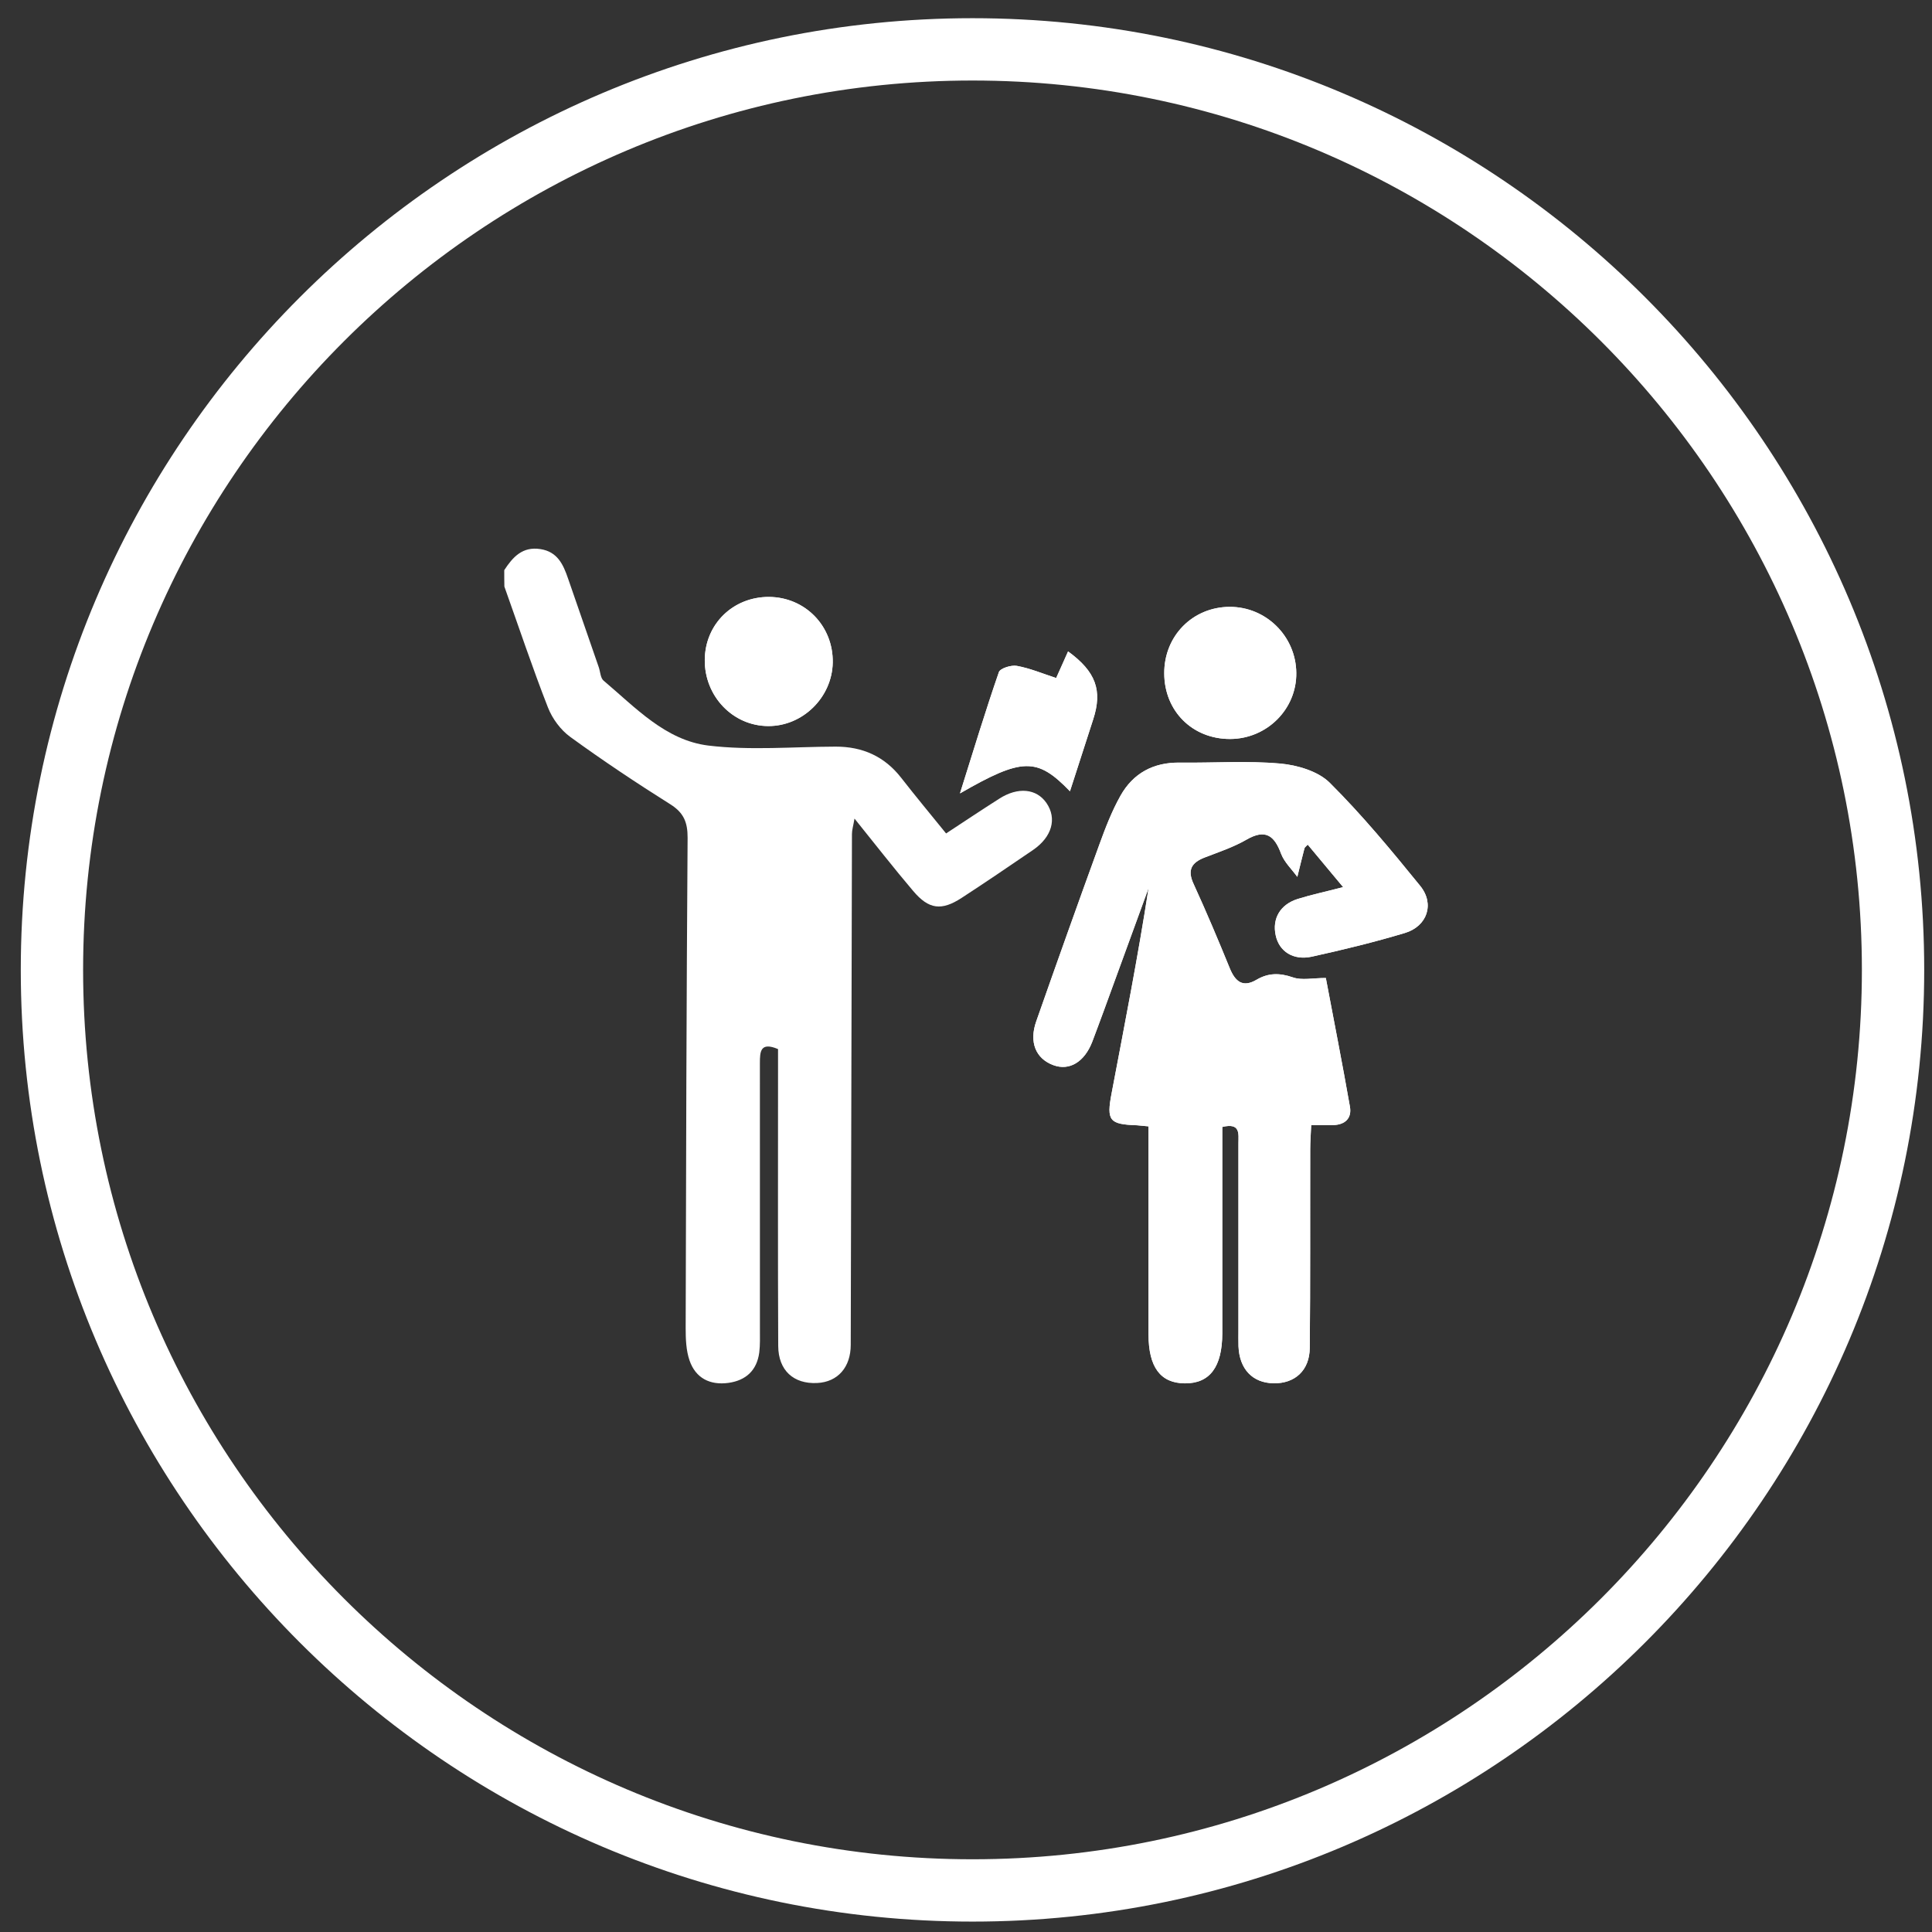
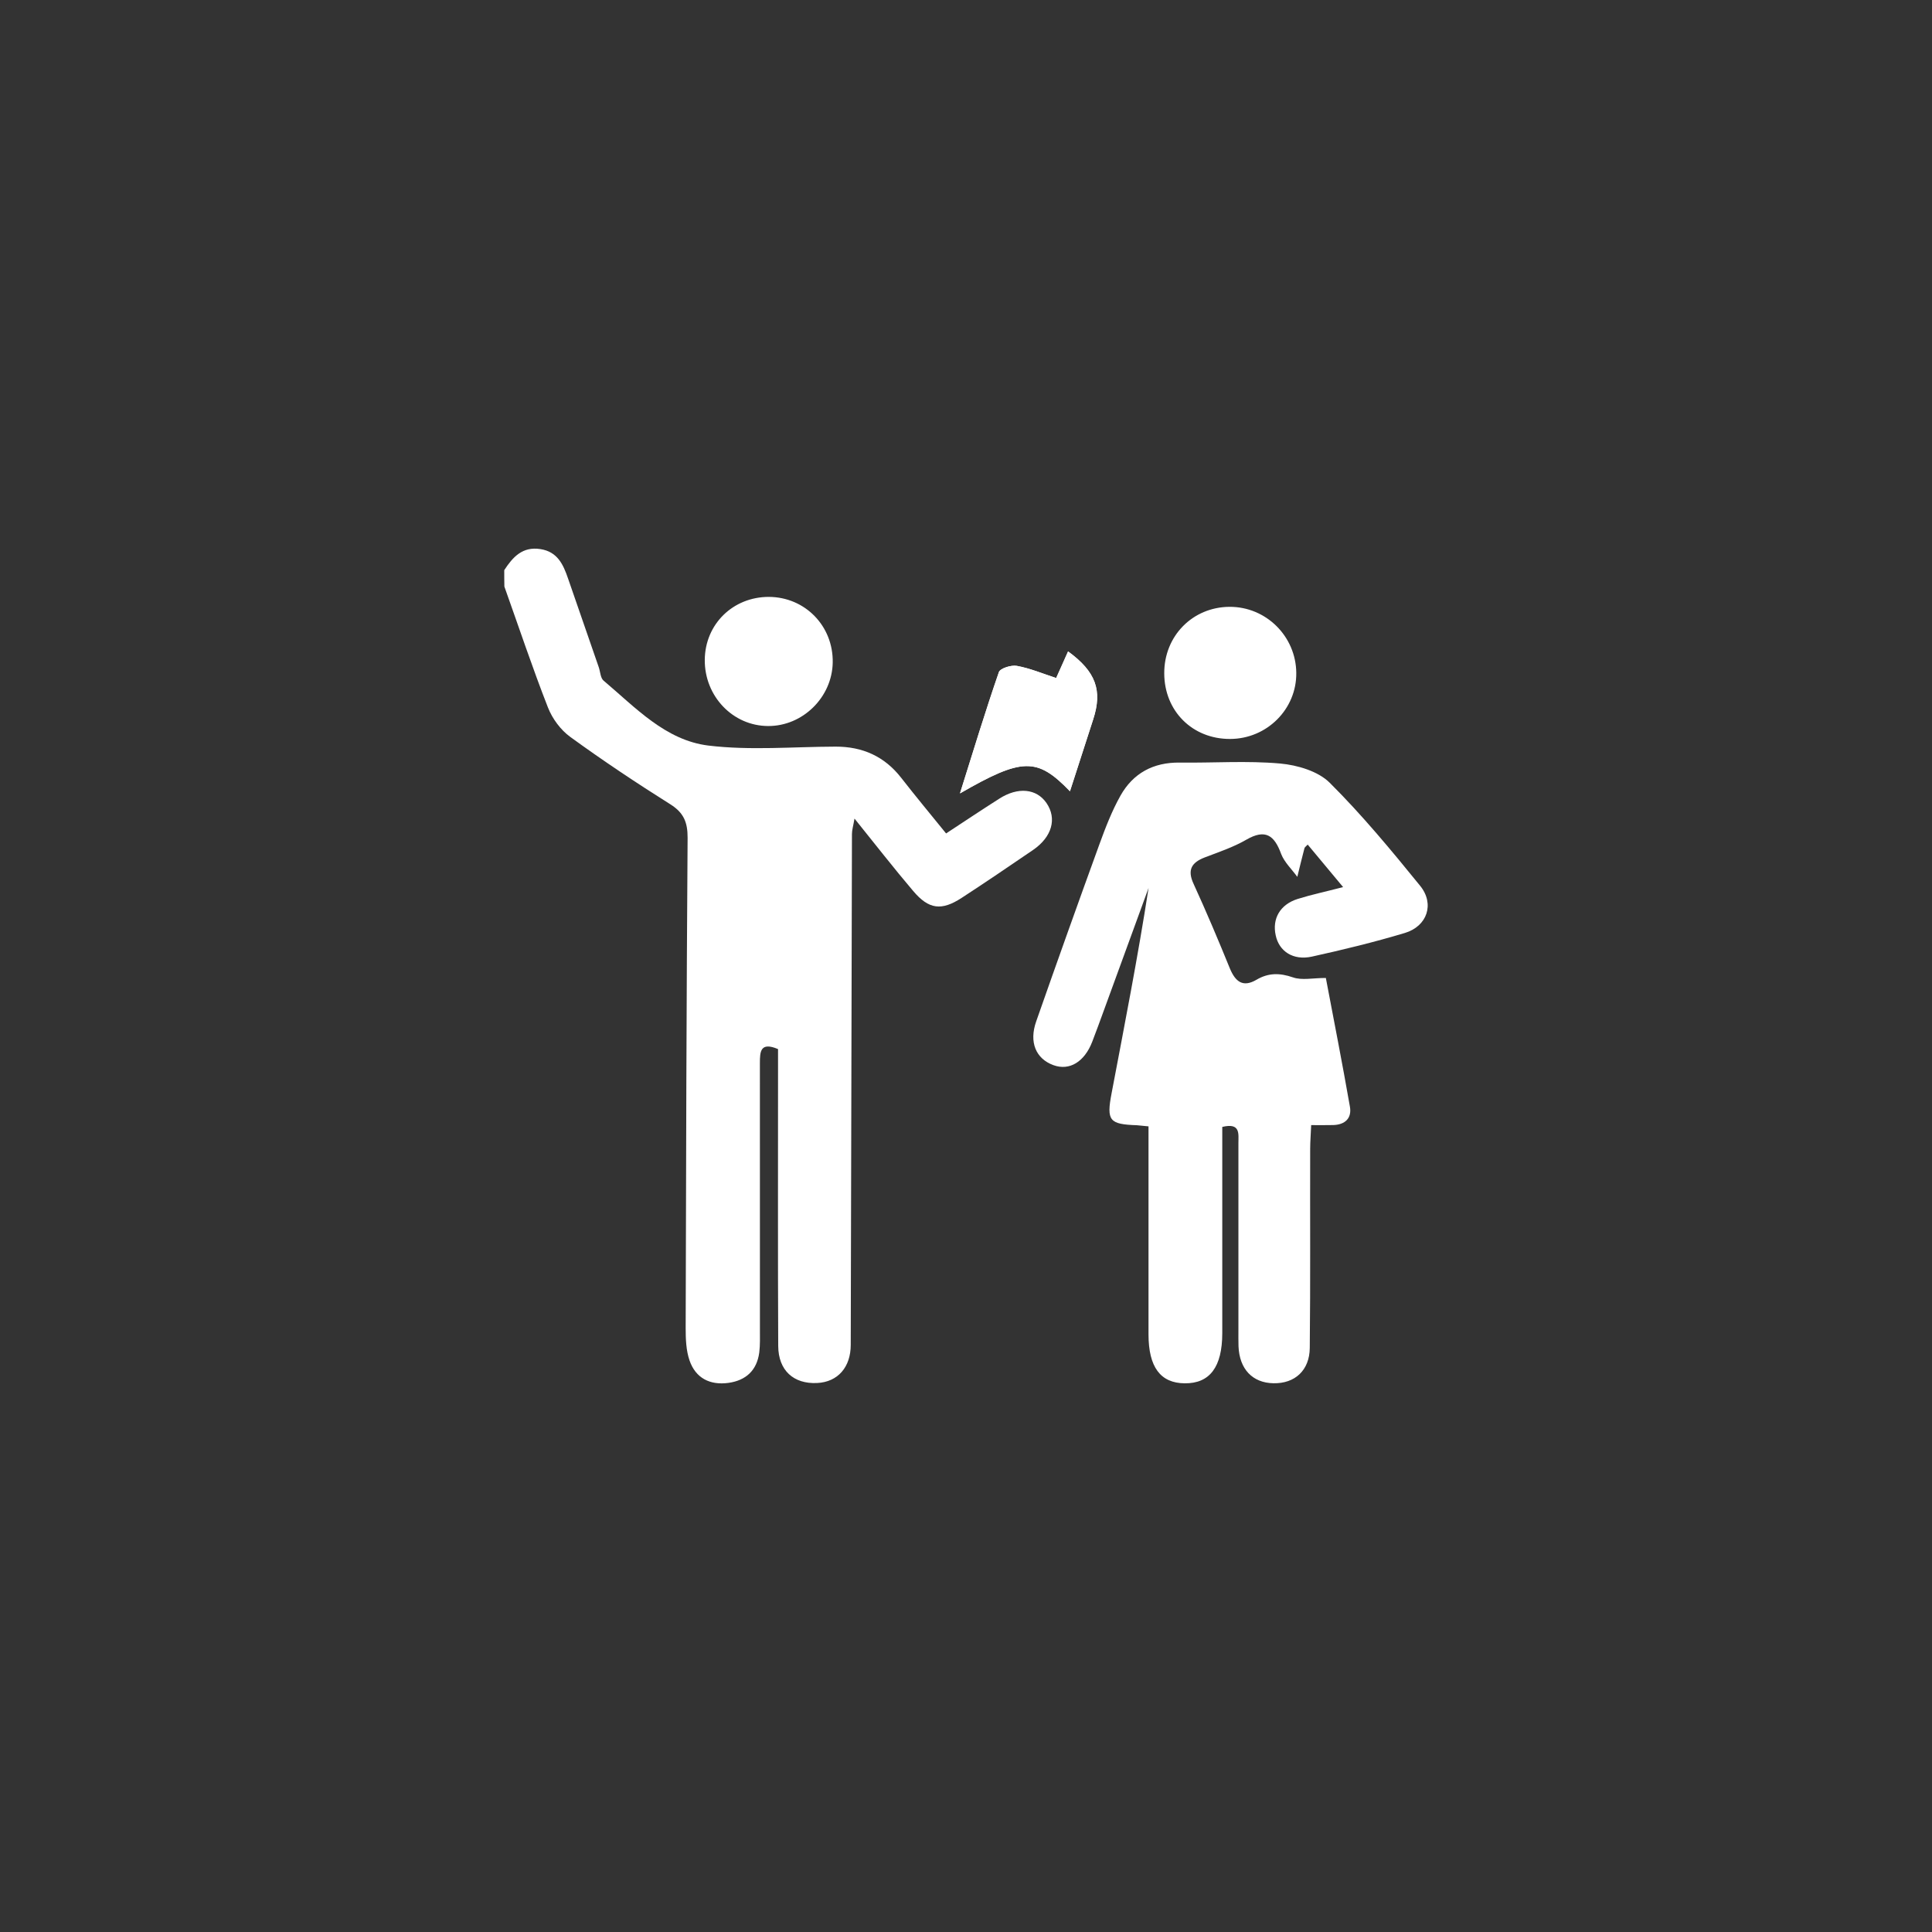
<svg xmlns="http://www.w3.org/2000/svg" version="1.1" id="Layer_1" x="0px" y="0px" width="62px" height="62px" viewBox="0 0 62 62" enable-background="new 0 0 62 62" xml:space="preserve">
  <rect x="0" y="0" width="62" height="62" fill="#333333" stroke="none" />
  <g>
-     <path fill="#FFFFFF" d="M31.209,61.666c-16.841,0-30.542-13.7-30.542-30.541c0-16.84,13.701-30.541,30.542-30.541   c16.84,0,30.541,13.701,30.541,30.541C61.75,47.966,48.05,61.666,31.209,61.666z M31.209,2.584   c-15.738,0-28.542,12.803-28.542,28.541c0,15.736,12.804,28.541,28.542,28.541c15.736,0,28.541-12.805,28.541-28.541   C59.75,15.387,46.945,2.584,31.209,2.584z" />
-   </g>
+     </g>
  <g id="UpfxOv.tif">
    <g>
      <path fill="#FFFFFF" d="M36.857,36.146c0,0.277,0,0.516,0,0.752c0,1.976,0,3.948,0,5.922c0,1.052,0.384,1.566,1.162,1.572    c0.804,0.008,1.203-0.523,1.205-1.604c0.001-1.842,0-3.685,0-5.53c0-0.368,0-0.735,0-1.094c0.592-0.143,0.518,0.225,0.518,0.523    c0,1.995,0,3.992,0,5.989c0,0.175-0.002,0.351,0.003,0.525c0.028,0.735,0.45,1.178,1.123,1.189    c0.686,0.013,1.157-0.412,1.164-1.135c0.023-2.127,0.007-4.258,0.013-6.386c0-0.232,0.021-0.464,0.032-0.763    c0.281,0,0.495,0.003,0.711-0.002c0.379-0.012,0.596-0.22,0.533-0.586c-0.243-1.393-0.517-2.783-0.773-4.134    c-0.417,0-0.768,0.082-1.056-0.019c-0.426-0.147-0.788-0.149-1.173,0.078c-0.433,0.253-0.673,0.06-0.849-0.36    c-0.372-0.913-0.754-1.819-1.164-2.713c-0.214-0.458-0.066-0.692,0.36-0.856c0.45-0.172,0.914-0.327,1.328-0.566    c0.613-0.355,0.901-0.145,1.12,0.457c0.105,0.27,0.343,0.491,0.518,0.734c0.077-0.304,0.147-0.612,0.229-0.916    c0.005-0.031,0.046-0.058,0.105-0.119c0.365,0.442,0.729,0.877,1.136,1.364c-0.573,0.149-1.021,0.243-1.458,0.38    c-0.563,0.177-0.824,0.633-0.705,1.168c0.107,0.513,0.56,0.814,1.16,0.683c1.003-0.221,2.001-0.464,2.984-0.759    c0.72-0.216,0.962-0.934,0.491-1.514c-0.926-1.14-1.865-2.276-2.903-3.308c-0.372-0.37-1.037-0.566-1.59-0.616    c-1.065-0.095-2.147-0.016-3.222-0.03c-0.847-0.011-1.496,0.34-1.902,1.062c-0.275,0.49-0.481,1.025-0.675,1.558    c-0.687,1.89-1.362,3.781-2.028,5.682c-0.238,0.673-0.012,1.202,0.552,1.408c0.512,0.187,0.992-0.102,1.243-0.746    c0.126-0.328,0.247-0.657,0.365-0.983c0.483-1.318,0.963-2.638,1.445-3.958c-0.343,2.215-0.771,4.399-1.186,6.585    c-0.171,0.889-0.07,0.999,0.812,1.03C36.572,36.117,36.662,36.129,36.857,36.146z M37.362,21.608    c0.002,1.212,0.906,2.11,2.113,2.106c1.182-0.003,2.138-0.958,2.124-2.122c-0.012-1.175-0.971-2.124-2.143-2.118    C38.271,19.481,37.356,20.412,37.362,21.608z M22.617,21.174c-0.01,1.168,0.9,2.122,2.034,2.125    c1.109,0.005,2.052-0.922,2.072-2.037c0.021-1.17-0.884-2.101-2.049-2.107C23.521,19.154,22.627,20.03,22.617,21.174z     M34.336,25.393c0.253-0.786,0.501-1.548,0.746-2.311c0.301-0.924,0.085-1.529-0.807-2.178c-0.124,0.278-0.241,0.544-0.382,0.854    c-0.434-0.142-0.838-0.313-1.26-0.39c-0.183-0.034-0.538,0.078-0.579,0.202c-0.436,1.26-0.823,2.535-1.248,3.89    C32.806,24.309,33.283,24.301,34.336,25.393z" />
      <path fill="#FFFFFF" d="M16.182,18.297c0.272-0.418,0.583-0.766,1.16-0.676c0.547,0.084,0.732,0.491,0.886,0.94    c0.328,0.951,0.658,1.9,0.987,2.851c0.05,0.146,0.054,0.343,0.152,0.428c1.021,0.86,1.986,1.917,3.366,2.086    c1.343,0.162,2.718,0.038,4.079,0.034c0.866-0.002,1.572,0.311,2.111,1.004c0.457,0.587,0.934,1.16,1.438,1.782    c0.579-0.38,1.139-0.754,1.706-1.115c0.602-0.386,1.197-0.325,1.516,0.139c0.342,0.5,0.177,1.089-0.432,1.507    c-0.761,0.518-1.52,1.037-2.292,1.538c-0.645,0.42-1.052,0.371-1.552-0.22c-0.624-0.734-1.214-1.493-1.885-2.326    c-0.038,0.227-0.082,0.362-0.082,0.498c-0.014,5.462-0.028,10.928-0.039,16.392c0,0.71-0.41,1.191-1.078,1.223    c-0.753,0.038-1.245-0.402-1.249-1.189c-0.014-2.922-0.005-5.839-0.006-8.759c0-0.261,0-0.521,0-0.768    c-0.568-0.239-0.582,0.08-0.582,0.45c0.002,2.855,0.002,5.707,0.001,8.558c0,0.243,0.008,0.486-0.021,0.727    c-0.076,0.576-0.427,0.898-0.988,0.977c-0.59,0.081-1.054-0.149-1.25-0.72c-0.111-0.319-0.124-0.691-0.124-1.036    c0.011-5.245,0.026-10.492,0.062-15.736c0.002-0.491-0.12-0.8-0.547-1.071c-1.095-0.688-2.17-1.405-3.216-2.165    c-0.31-0.224-0.58-0.588-0.72-0.95c-0.5-1.278-0.935-2.583-1.397-3.877C16.182,18.649,16.182,18.474,16.182,18.297z" />
-       <path fill="#FFFFFF" d="M36.857,36.146c-0.195-0.017-0.285-0.028-0.371-0.034c-0.883-0.031-0.982-0.142-0.812-1.03    c0.414-2.187,0.845-4.37,1.187-6.585c-0.481,1.318-0.961,2.639-1.444,3.958c-0.121,0.326-0.242,0.655-0.367,0.983    c-0.252,0.645-0.731,0.933-1.242,0.746c-0.567-0.206-0.791-0.735-0.553-1.408c0.668-1.901,1.34-3.792,2.029-5.682    c0.192-0.532,0.4-1.068,0.676-1.558c0.406-0.722,1.056-1.073,1.901-1.062c1.074,0.013,2.155-0.063,3.222,0.03    c0.551,0.05,1.217,0.247,1.59,0.616c1.038,1.033,1.977,2.169,2.902,3.308c0.473,0.58,0.229,1.298-0.492,1.514    c-0.98,0.295-1.981,0.538-2.983,0.759c-0.599,0.13-1.051-0.169-1.161-0.683c-0.117-0.536,0.145-0.991,0.706-1.168    c0.438-0.137,0.887-0.231,1.459-0.38c-0.408-0.487-0.771-0.922-1.137-1.364c-0.059,0.064-0.096,0.088-0.105,0.119    c-0.08,0.304-0.152,0.612-0.229,0.916c-0.175-0.243-0.411-0.464-0.517-0.734c-0.222-0.601-0.51-0.812-1.122-0.457    c-0.412,0.237-0.878,0.392-1.327,0.566c-0.427,0.164-0.575,0.398-0.362,0.856c0.411,0.895,0.791,1.801,1.164,2.713    c0.175,0.42,0.415,0.616,0.851,0.36c0.384-0.227,0.745-0.225,1.172-0.078c0.287,0.099,0.638,0.019,1.055,0.019    c0.255,1.356,0.53,2.742,0.775,4.134c0.062,0.366-0.154,0.575-0.534,0.586c-0.215,0.005-0.43,0.002-0.71,0.002    c-0.012,0.299-0.031,0.53-0.031,0.763c-0.006,2.127,0.005,4.258-0.016,6.386c-0.006,0.724-0.476,1.147-1.163,1.135    c-0.674-0.015-1.093-0.455-1.124-1.189c-0.005-0.175,0-0.351,0-0.525c0-1.995,0-3.994,0-5.989c0-0.296,0.074-0.666-0.519-0.523    c0,0.355,0,0.726,0,1.094c0,1.846,0.001,3.688,0,5.53c-0.003,1.078-0.403,1.611-1.205,1.604c-0.78-0.006-1.162-0.521-1.162-1.572    c0-1.974,0-3.946,0-5.922C36.857,36.661,36.857,36.423,36.857,36.146z" />
-       <path fill="#FFFFFF" d="M37.362,21.608c-0.006-1.198,0.908-2.127,2.098-2.132c1.172-0.004,2.128,0.943,2.14,2.118    c0.014,1.164-0.941,2.115-2.121,2.122C38.269,23.718,37.364,22.822,37.362,21.608z" />
-       <path fill="#FFFFFF" d="M22.617,21.174c0.009-1.146,0.905-2.021,2.057-2.016c1.166,0.004,2.07,0.935,2.05,2.106    c-0.02,1.115-0.964,2.045-2.071,2.037C23.517,23.296,22.605,22.342,22.617,21.174z" />
      <path fill="#FFFFFF" d="M34.336,25.393c-1.053-1.091-1.527-1.085-3.529,0.069c0.426-1.354,0.813-2.63,1.248-3.889    c0.041-0.125,0.396-0.237,0.579-0.203c0.422,0.077,0.826,0.248,1.26,0.39c0.141-0.309,0.258-0.577,0.382-0.855    c0.893,0.649,1.107,1.253,0.807,2.178C34.837,23.847,34.589,24.607,34.336,25.393z" />
    </g>
  </g>
</svg>